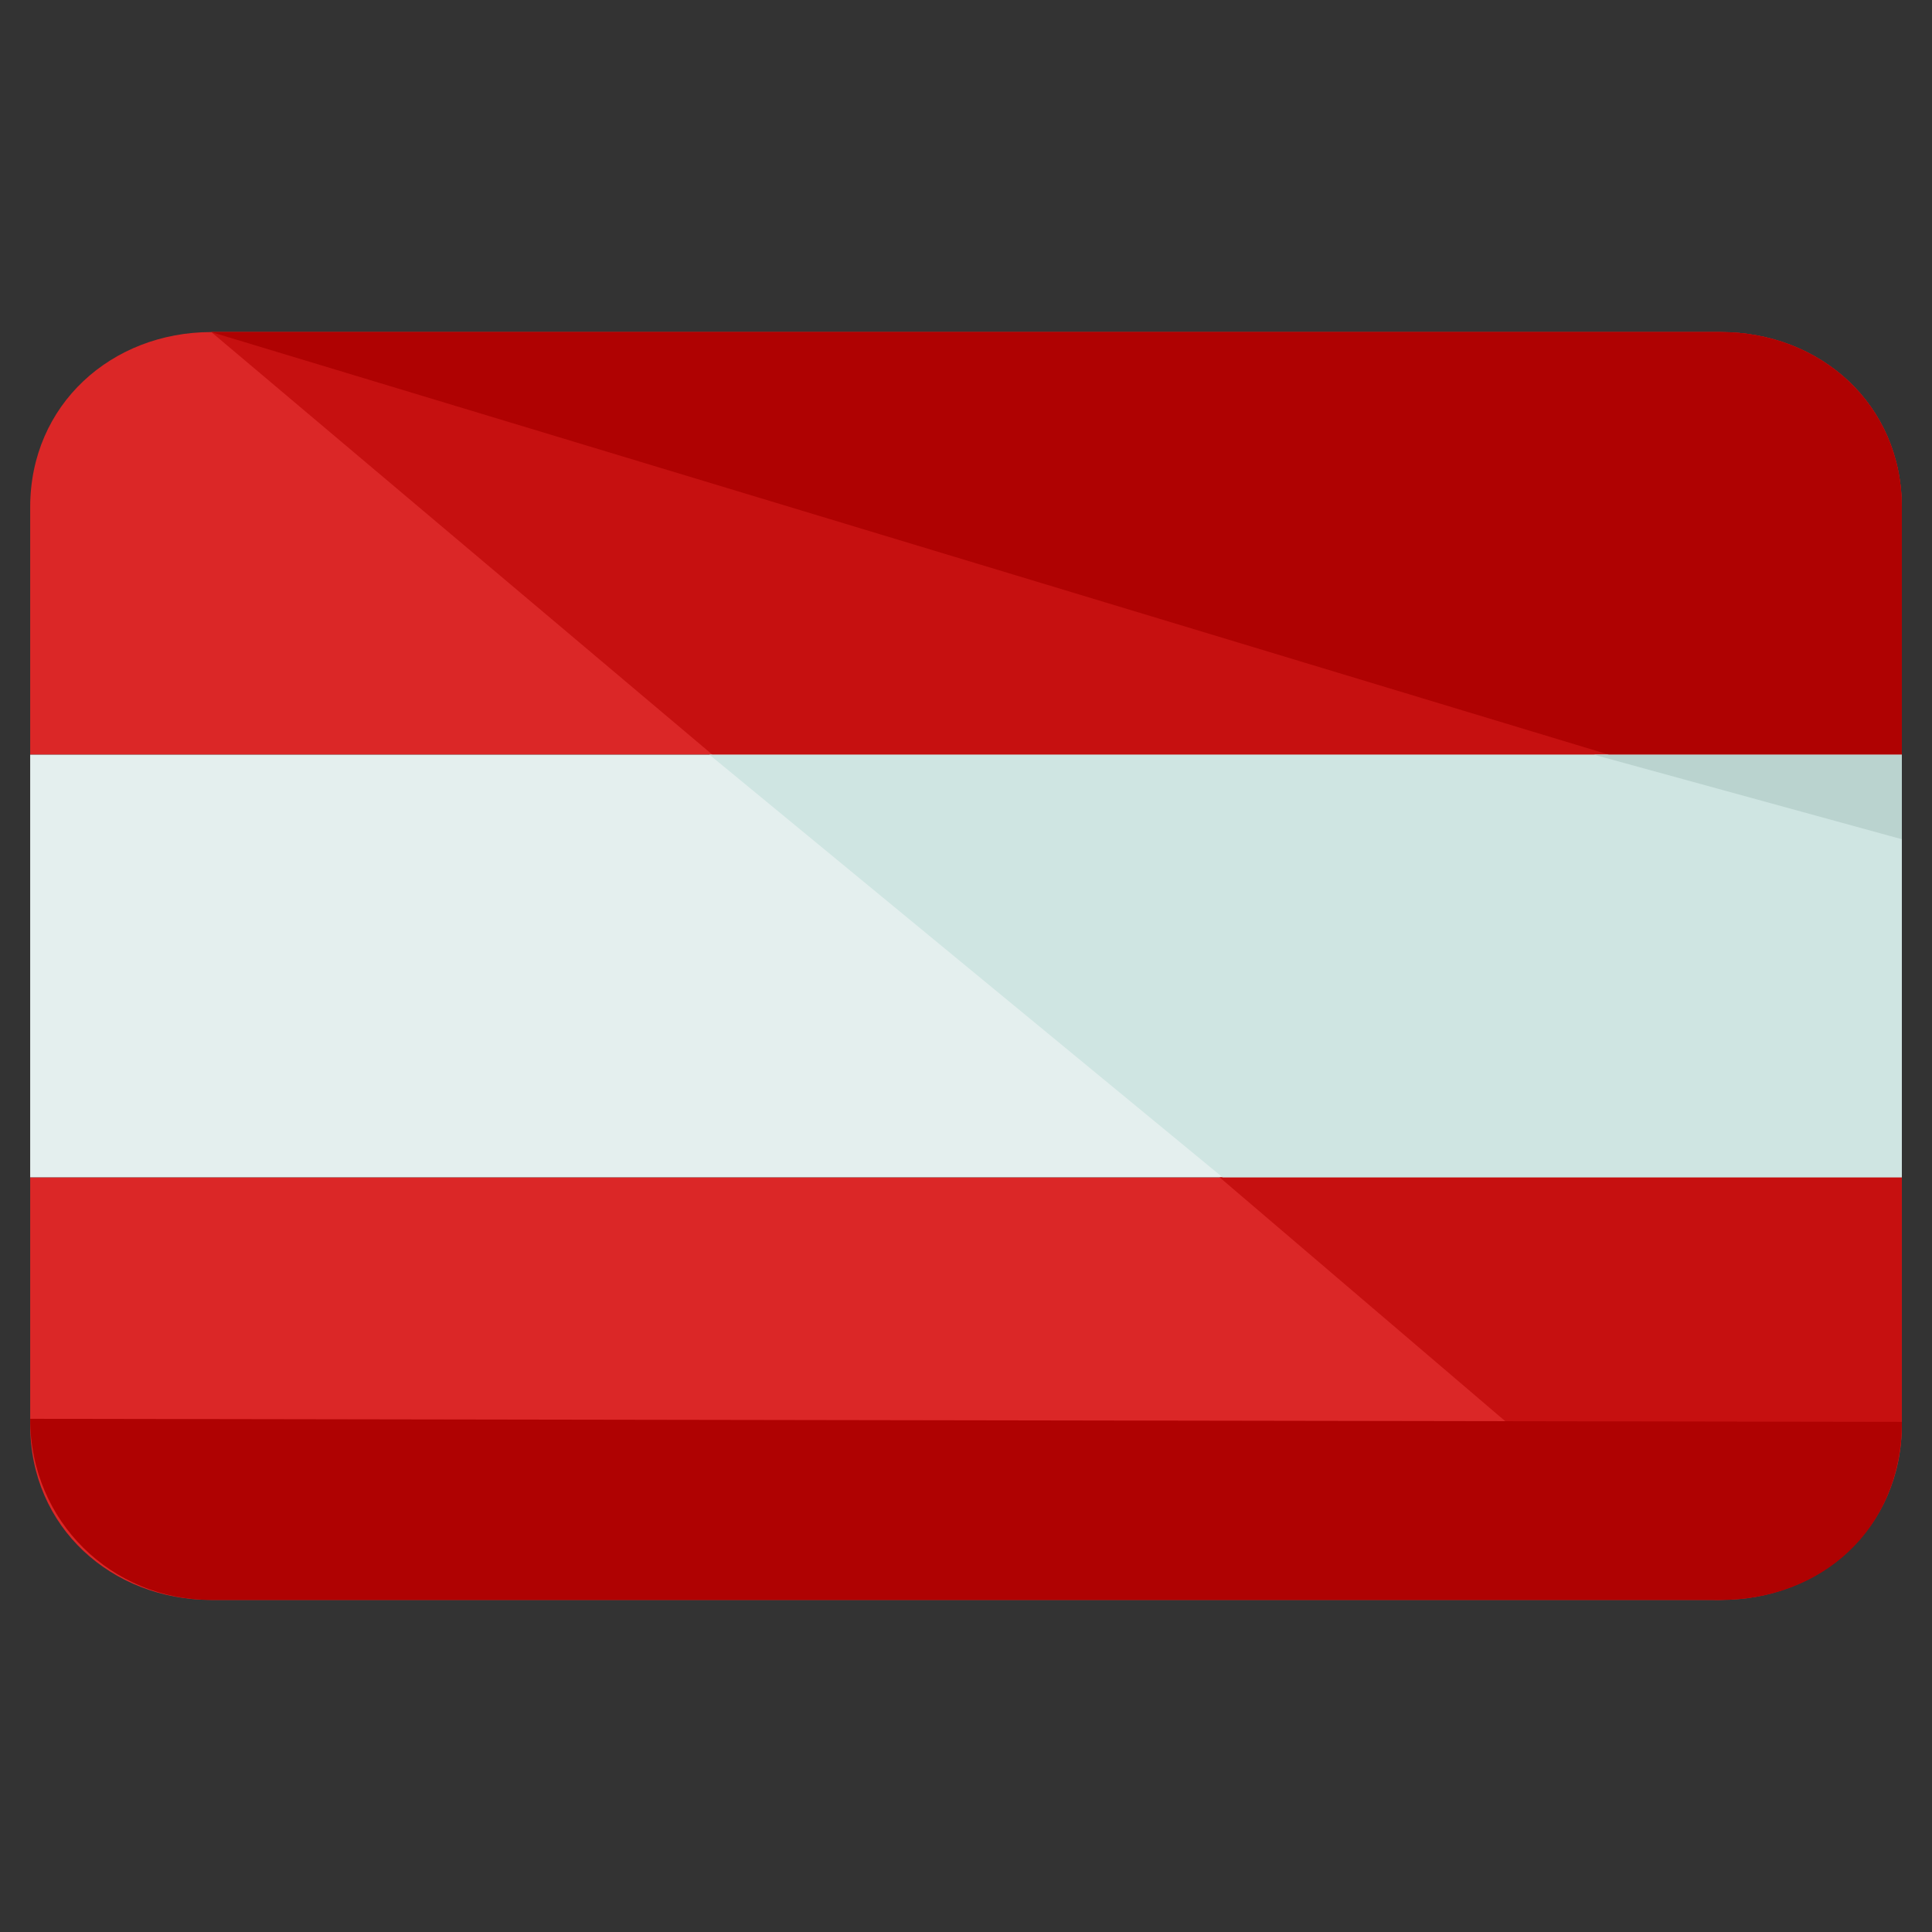
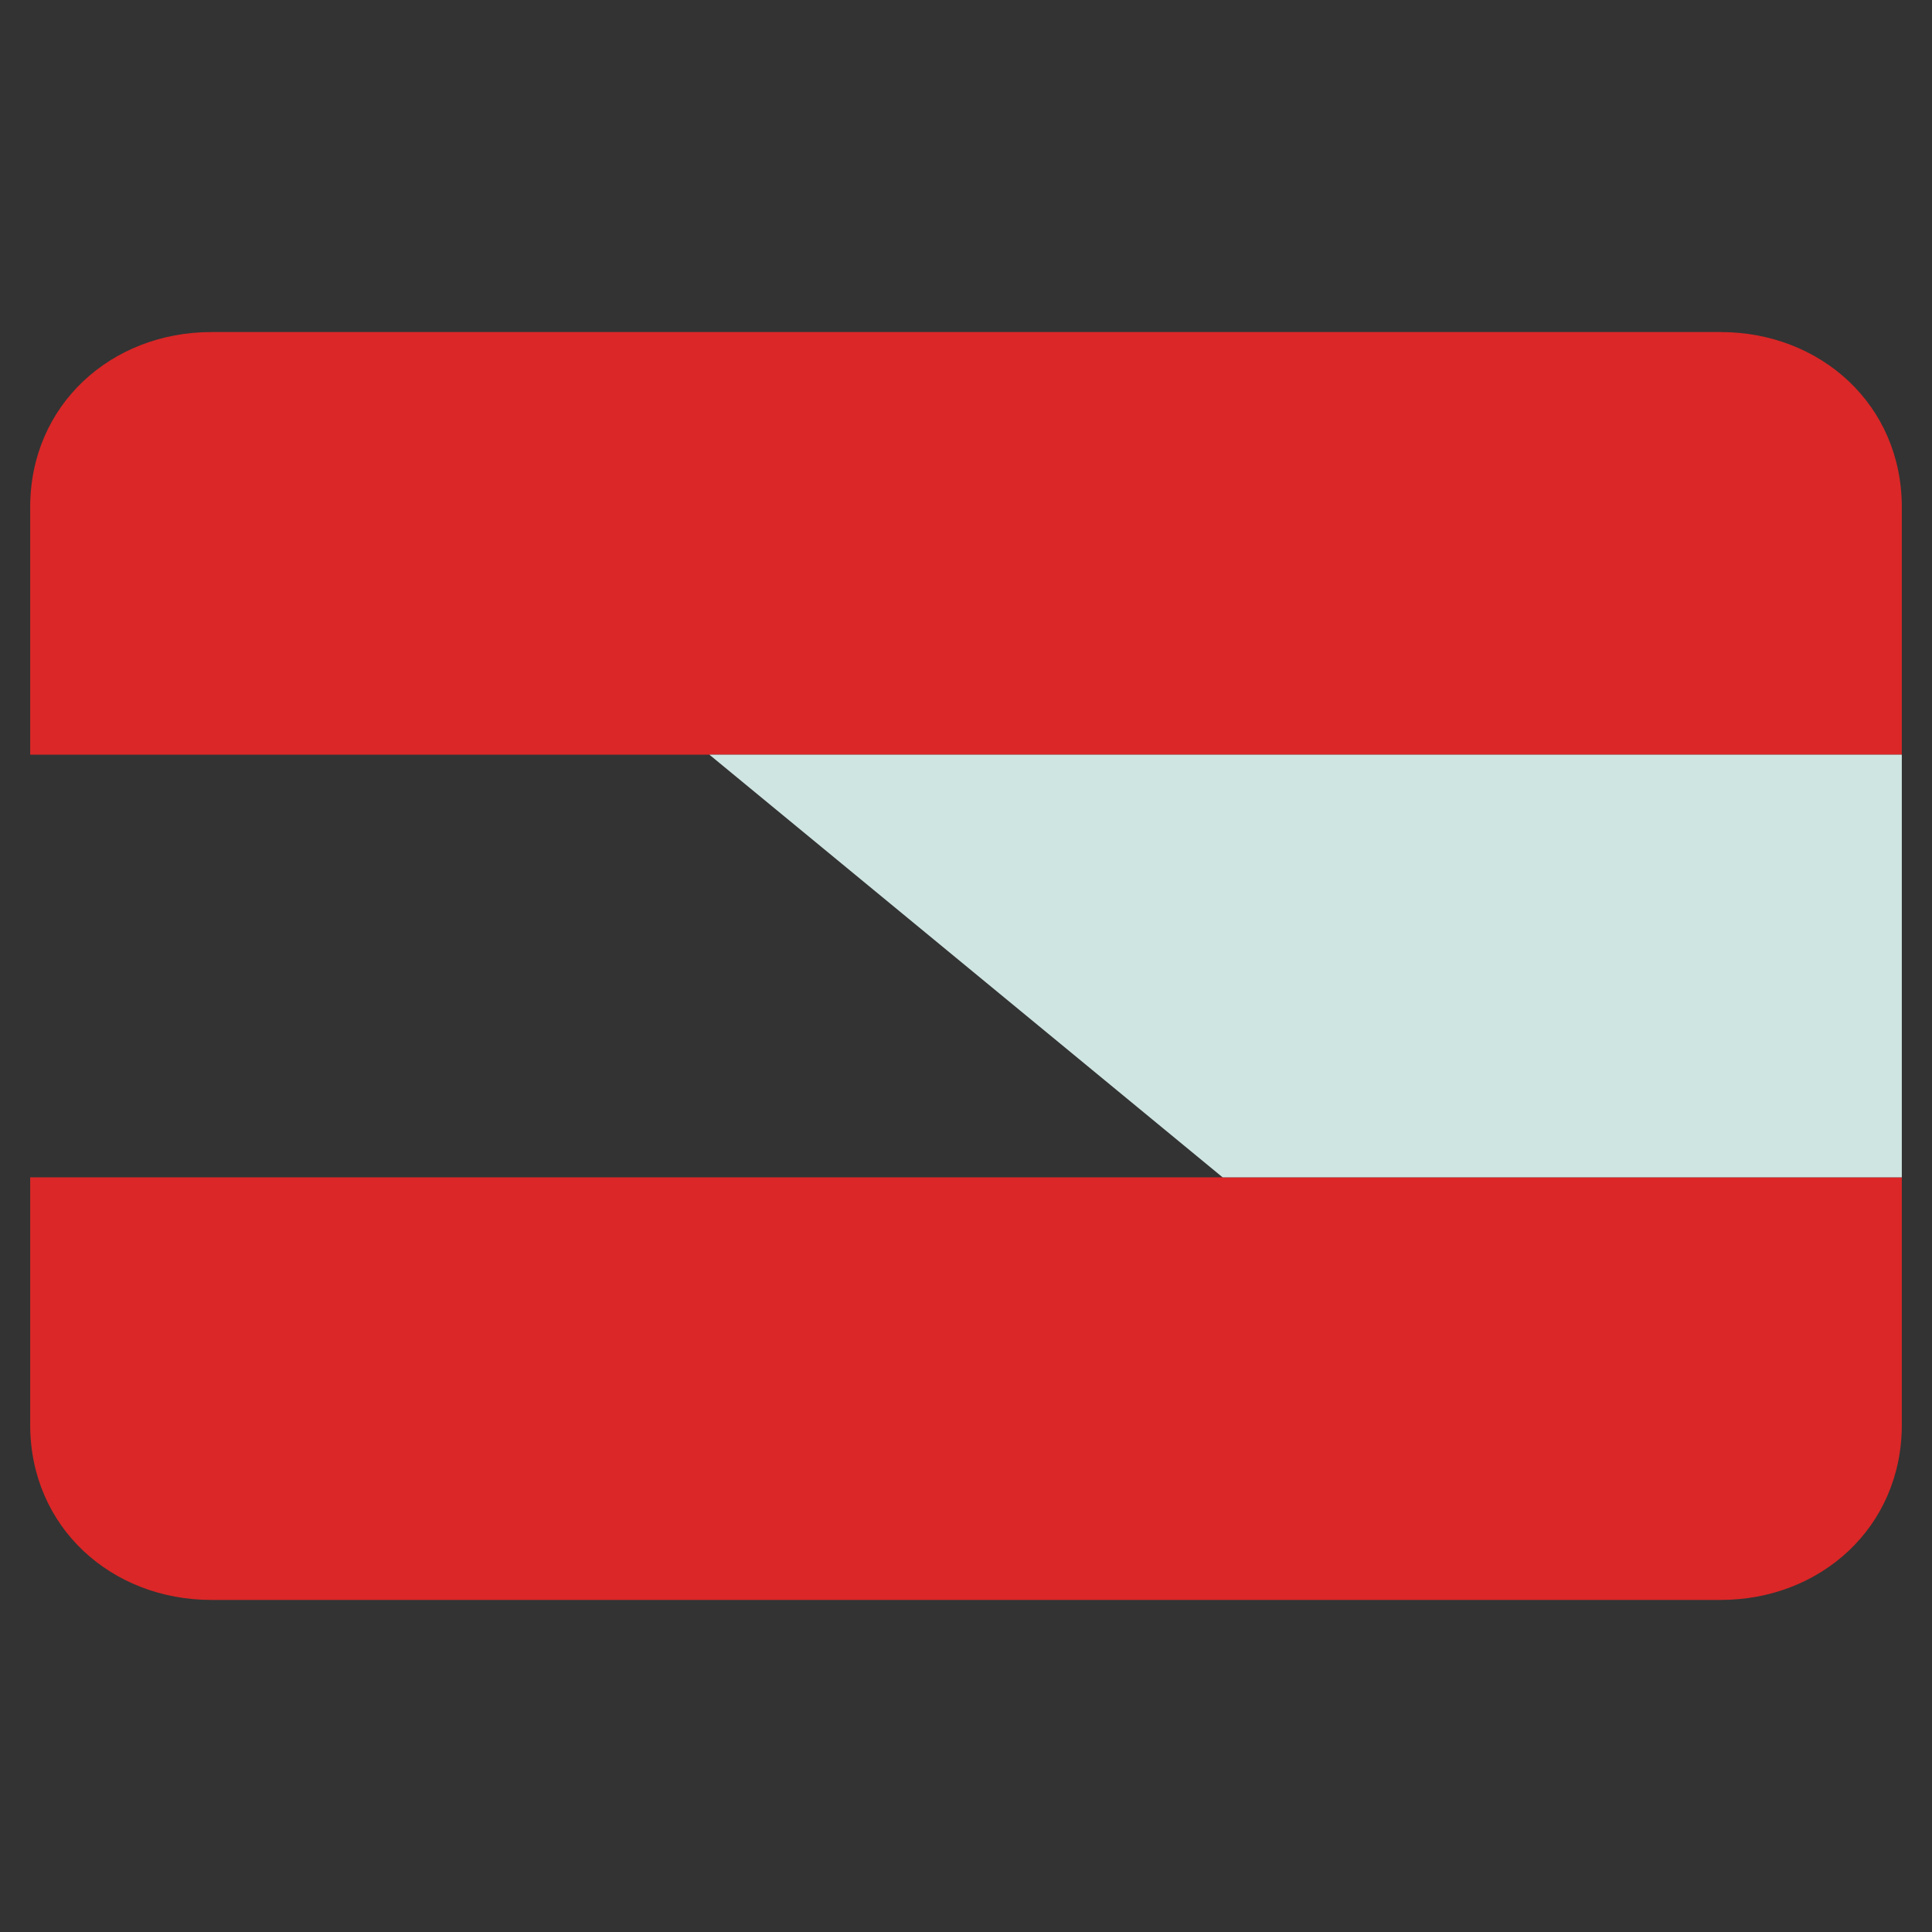
<svg xmlns="http://www.w3.org/2000/svg" width="64" height="64">
  <rect width="100%" height="100%" fill="#333333" stroke="none" />
  <path fill="#DB2727" d="M1 39v8.2C1 50.6 3.7 53 7 53h50c3.3 0 6-2.4 6-5.8V39H1zm56-28H7c-3.3 0-6 2.4-6 5.8V25h62v-8.2c0-3.4-2.7-5.8-6-5.8z" />
-   <path fill="#E4EFEE" d="M1 25h62v14H1z" />
-   <path fill="#C61010" d="M56.8 53c3.3 0 6.2-2.4 6.2-5.8V39H40.4l16.4 14zm.2-42H7l16.6 14H63v-8.2c0-3.4-2.7-5.8-6-5.8z" />
-   <path fill="#CFE5E2" d="M40.5 39H63V25H23.5z" />
-   <path fill="#AF0202" d="M57 11H7l46.3 14H63v-8.2c0-3.4-2.7-5.8-6-5.8z" />
-   <path fill="#BAD3CF" d="M63 27.8V25H52.8z" />
-   <path fill="#AF0202" d="M63 47.1c0 3.6-2.7 5.9-6 5.9H7c-3.3 0-6-2.6-6-6" />
+   <path fill="#CFE5E2" d="M40.5 39H63V25H23.5" />
</svg>